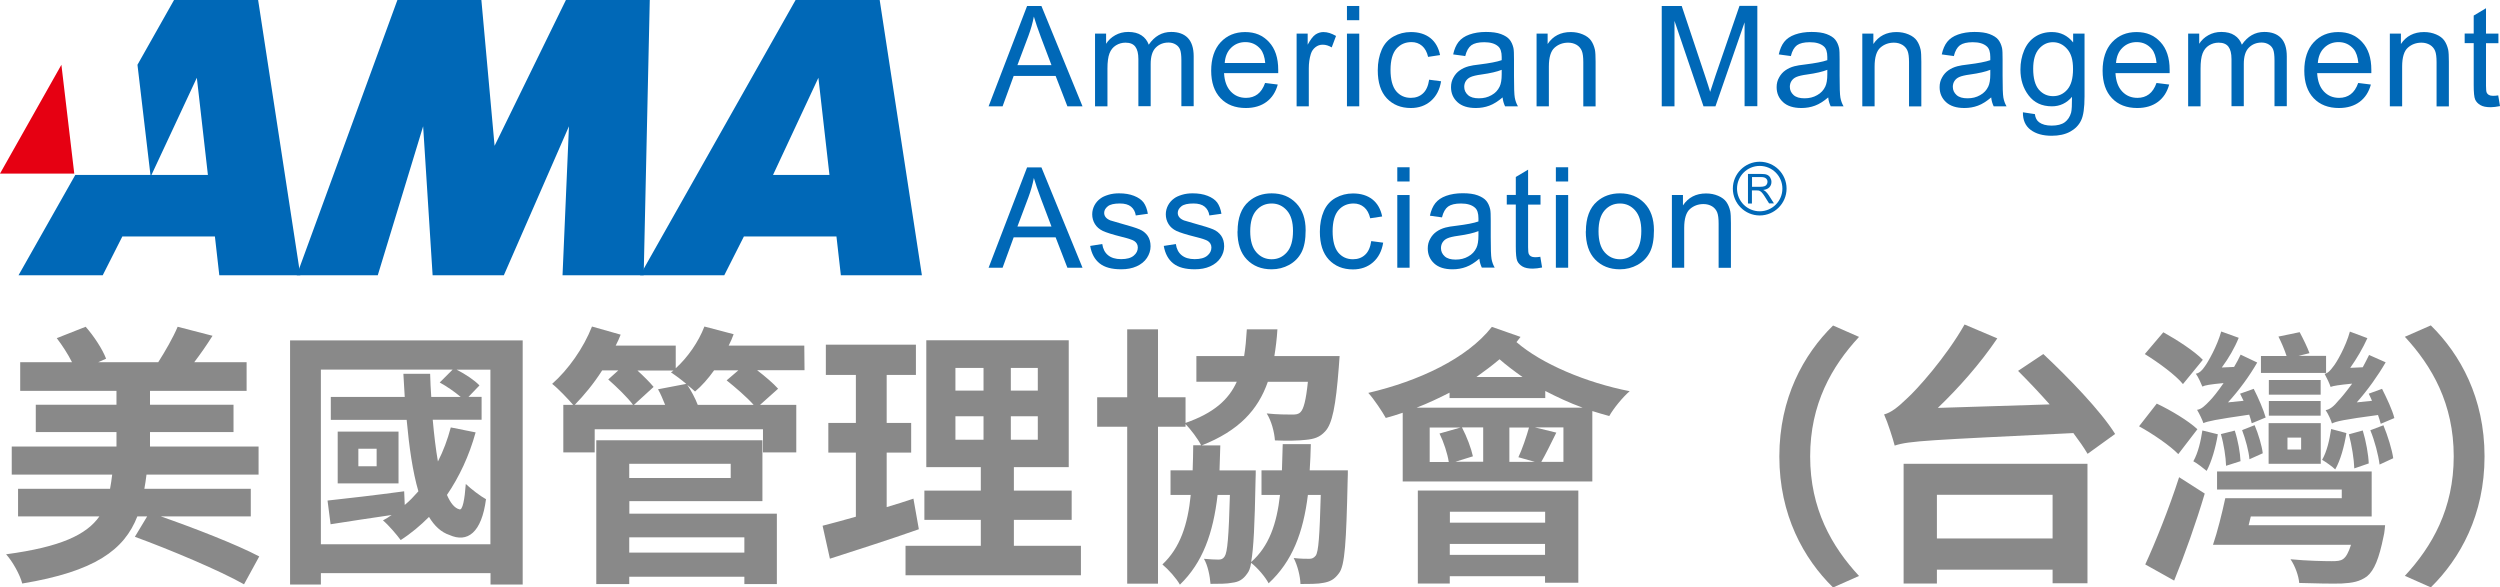
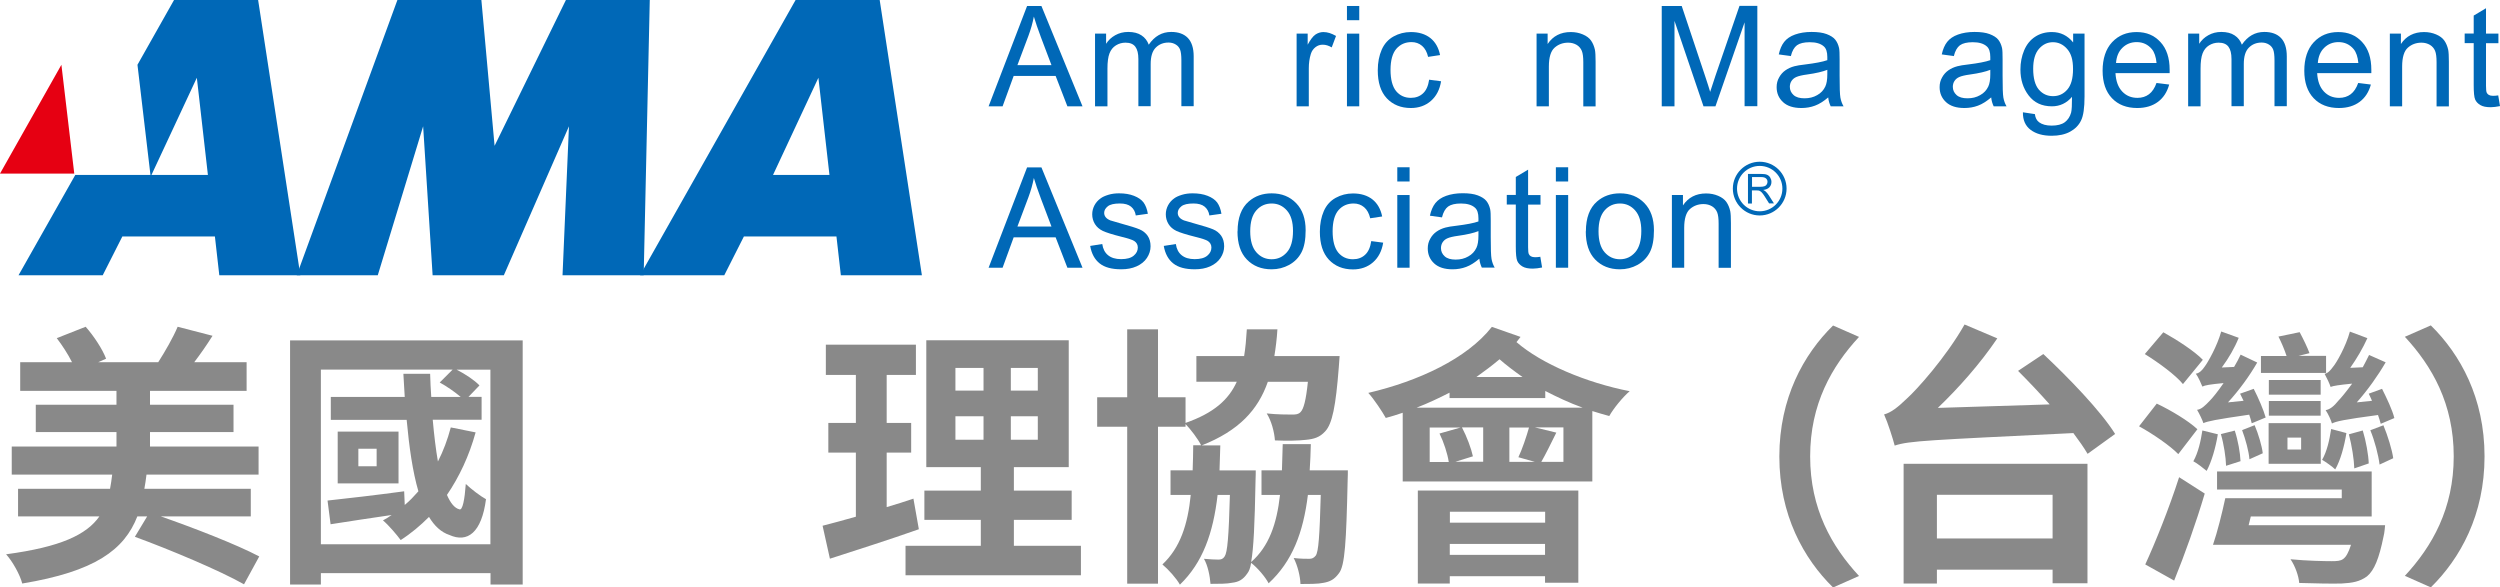
<svg xmlns="http://www.w3.org/2000/svg" id="_图层_1" data-name="图层 1" version="1.1" viewBox="0 0 221.5 52.04">
  <defs>
    <style>
      .cls-1 {
        fill: #898989;
      }

      .cls-1, .cls-2, .cls-3 {
        stroke-width: 0px;
      }

      .cls-2 {
        fill: #e60012;
      }

      .cls-3 {
        fill: #0068b7;
      }
    </style>
  </defs>
  <g>
    <path class="cls-1" d="M14.24,45.75c2.9,1.01,6.72,2.49,8.73,3.55l-1.35,2.47c-2.13-1.21-6.55-3.07-9.67-4.21l1.09-1.81h-.87c-1.16,2.97-3.75,4.88-10.2,5.95-.19-.77-.87-1.98-1.43-2.59,4.86-.65,7.13-1.74,8.27-3.36H1.6v-2.44h8.15c.07-.39.14-.82.19-1.26H1.04v-2.49h9.28v-1.28H3.17v-2.42h7.15v-1.23H1.79v-2.54h4.59c-.36-.72-.87-1.5-1.35-2.13l2.56-1.01c.75.85,1.5,2.01,1.81,2.83l-.7.31h5.32c.6-.94,1.33-2.2,1.72-3.14l3.09.8c-.53.85-1.09,1.64-1.62,2.34h4.64v2.54h-8.56v1.23h7.4v2.42h-7.4v1.28h9.62v2.49h-9.93c-.05.44-.12.85-.19,1.26h9.43v2.44h-7.98Z" />
    <path class="cls-1" d="M46.31,30.16v21.63h-2.85v-1.01h-15.03v1.01h-2.73v-21.63h20.62ZM43.45,48.22v-15.47h-3c.77.39,1.6.94,2.03,1.4l-.97,1.01h1.16v2.03h-4.33c.12,1.35.27,2.61.46,3.7.48-.94.85-1.93,1.14-3.02l2.2.44c-.58,2.1-1.45,3.94-2.54,5.54.31.72.68,1.18,1.11,1.28.27.1.46-.85.56-2.25.44.43,1.31,1.09,1.79,1.35-.39,2.97-1.64,3.89-3.24,3.17-.73-.24-1.33-.8-1.81-1.6-.77.77-1.6,1.47-2.51,2.05-.31-.43-1.09-1.35-1.57-1.74.27-.14.53-.31.77-.48-1.93.29-3.82.56-5.41.82l-.27-2.1c1.76-.19,4.28-.48,6.79-.82l.05,1.21c.44-.36.82-.77,1.21-1.21-.51-1.74-.82-3.94-1.04-6.33h-6.72v-2.03h6.55c-.05-.68-.07-1.35-.12-2.05h2.37c.02.7.05,1.38.1,2.05h2.61c-.51-.43-1.23-.94-1.86-1.28l1.14-1.14h-11.67v15.47h15.03ZM35.31,42.83h-5.39v-4.59h5.39v4.59ZM33.37,39.76h-1.62v1.55h1.62v-1.55Z" />
-     <path class="cls-1" d="M71.29,32.8h-4.21c.73.56,1.45,1.18,1.86,1.64l-1.6,1.43h3.21v4.21h-2.95v-2.05h-14.91v2.05h-2.78v-4.21h.87c-.44-.51-1.33-1.45-1.86-1.86,1.43-1.26,2.78-3.17,3.53-5.08l2.54.72c-.12.31-.27.65-.44.97h5.32v2.01c1.06-.97,2.01-2.32,2.54-3.7l2.59.68c-.12.34-.27.68-.44,1.01h6.7l.02,2.18ZM56.09,35.87c-.48-.65-1.45-1.59-2.2-2.25l.89-.8h-1.43c-.75,1.18-1.62,2.22-2.42,3.04h5.15ZM55.75,45.51h13.08v6.24h-2.88v-.65h-10.2v.65h-2.92v-12.74h14.72v5.39h-11.79v1.11ZM55.75,41.09v1.26h8.99v-1.26h-8.99ZM55.75,47.61v1.35h10.2v-1.35h-10.2ZM60.8,34.01c-.46-.39-.97-.77-1.35-1.01l.22-.17h-3.19c.53.48,1.09,1.04,1.43,1.45l-1.74,1.59h2.76c-.19-.46-.39-.97-.63-1.38l2.51-.48ZM66.77,35.87c-.6-.68-1.62-1.55-2.39-2.17l1.04-.89h-2.15c-.51.72-1.11,1.4-1.69,1.88-.17-.17-.41-.36-.68-.58.34.51.7,1.18.92,1.76h4.95Z" />
    <path class="cls-1" d="M81.41,46.89c-2.66.94-5.56,1.86-7.88,2.61l-.65-2.92c.85-.22,1.84-.48,2.95-.8v-5.68h-2.44v-2.63h2.44v-4.25h-2.66v-2.68h7.98v2.68h-2.59v4.25h2.17v2.63h-2.17v4.83c.8-.24,1.59-.48,2.37-.75l.48,2.71ZM95.77,48.36v2.61h-15.54v-2.61h6.67v-2.3h-5v-2.59h5v-2.08h-4.83v-11.24h12.62v11.24h-4.86v2.08h5.12v2.59h-5.12v2.3h5.95ZM84.65,34.61h2.49v-2.01h-2.49v2.01ZM84.65,38.96h2.49v-2.08h-2.49v2.08ZM91.95,32.6h-2.39v2.01h2.39v-2.01ZM91.95,36.88h-2.39v2.08h2.39v-2.08Z" />
    <path class="cls-1" d="M119.42,41.67s0,.68-.02.97c-.12,5.37-.24,7.49-.77,8.15-.41.56-.8.75-1.38.85-.46.1-1.21.1-2.03.1-.02-.72-.27-1.67-.6-2.3.6.07,1.09.07,1.38.07.24,0,.41-.07.58-.29.24-.36.34-1.72.44-5.37h-1.14c-.41,3.33-1.38,5.9-3.48,7.83-.29-.56-.99-1.38-1.55-1.81-.07.46-.19.75-.34.94-.39.56-.77.75-1.33.82-.46.1-1.19.1-1.93.1-.05-.7-.24-1.64-.58-2.22.58.05.99.07,1.28.07.24,0,.41-.05.56-.29.24-.36.36-1.74.46-5.44h-1.09c-.39,3.38-1.31,5.99-3.34,7.95-.31-.56-1.02-1.35-1.55-1.79,1.57-1.47,2.25-3.53,2.51-6.16h-1.79v-2.18h1.96c.02-.7.05-1.45.05-2.22h.7c-.29-.58-.92-1.4-1.38-1.88v.24h-2.44v13.9h-2.73v-13.9h-2.66v-2.61h2.66v-6.02h2.73v6.02h2.44v2.27c2.49-.87,3.82-2.05,4.54-3.65h-3.58v-2.27h4.23c.12-.73.19-1.52.24-2.37h2.71c-.05.85-.15,1.62-.27,2.37h5.78l-.07.97c-.27,3.48-.58,5.03-1.21,5.7-.48.53-.99.68-1.72.75-.58.07-1.62.1-2.73.05-.05-.73-.31-1.74-.73-2.39.94.1,1.84.1,2.25.1.34,0,.56-.02.75-.22.27-.27.48-1.02.65-2.68h-3.55c-.87,2.49-2.56,4.33-5.85,5.63h1.64c-.02.77-.05,1.52-.07,2.22h3.21s0,.65-.02.94c-.07,3.82-.17,5.99-.39,7.18,1.59-1.4,2.27-3.38,2.56-5.95h-1.64v-2.18h1.81c.02-.72.05-1.5.07-2.32h2.49c-.02.8-.05,1.57-.1,2.32h3.36Z" />
    <path class="cls-1" d="M134.72,29.85c-.12.15-.24.31-.36.46,2.22,1.93,6.19,3.6,10.03,4.35-.6.51-1.43,1.52-1.81,2.2-.48-.12-.99-.29-1.5-.44v6.24h-16.8v-6.09c-.51.17-1.02.34-1.5.46-.29-.53-1.06-1.69-1.55-2.22,4.45-1.04,8.75-3.04,10.95-5.85l2.54.89ZM140.2,36.11c-1.14-.41-2.22-.92-3.29-1.47v.63h-8.48v-.48c-.94.48-1.91.94-2.92,1.33h14.7ZM125.63,43.46h14.21v8.17h-2.95v-.58h-8.44v.65h-2.83v-8.24ZM128.36,40.92c-.12-.75-.44-1.74-.82-2.51l1.86-.53h-2.73v3.05h1.69ZM128.46,45.34v.97h8.44v-.97h-8.44ZM136.89,49.16v-.97h-8.44v.97h8.44ZM131.41,37.87h-1.88c.43.82.82,1.86.97,2.56l-1.55.48h2.46v-3.05ZM134.89,33.4c-.72-.51-1.43-1.04-2.03-1.57-.63.53-1.33,1.06-2.05,1.57h4.08ZM133.73,37.87v3.05h2.25l-1.45-.41c.34-.72.72-1.84.94-2.63h-1.74ZM138.51,37.87h-2.51l1.89.46c-.48.97-.94,1.91-1.33,2.59h1.96v-3.05Z" />
    <path class="cls-1" d="M157.65,40.44c0-5.17,2.15-9.04,4.76-11.6l2.3,1.01c-2.42,2.61-4.33,5.95-4.33,10.59s1.91,7.98,4.33,10.59l-2.3,1.02c-2.61-2.56-4.76-6.43-4.76-11.6Z" />
    <path class="cls-1" d="M181.04,31.37c2.22,2.08,5.1,5.05,6.36,7.08l-2.44,1.76c-.31-.53-.75-1.16-1.26-1.84-12.83.63-14.55.68-15.83,1.11-.15-.58-.6-2.01-.94-2.76.63-.17,1.21-.63,2.01-1.4.85-.75,3.48-3.67,5.12-6.57l2.9,1.23c-1.52,2.25-3.43,4.4-5.27,6.16l9.91-.31c-.94-1.06-1.91-2.08-2.8-2.97l2.25-1.5ZM168.66,41.09h16.29v10.59h-3.09v-1.21h-10.25v1.23h-2.95v-10.61ZM171.61,43.84v3.87h10.25v-3.87h-10.25Z" />
    <path class="cls-1" d="M193,40.24c-.7-.73-2.27-1.81-3.48-2.47l1.57-2.01c1.23.58,2.8,1.52,3.6,2.27l-1.69,2.2ZM193.41,34.03c-.65-.8-2.17-1.91-3.38-2.66l1.64-1.93c1.18.65,2.76,1.67,3.5,2.44l-1.76,2.15ZM190.07,50.01c.87-1.89,2.1-4.93,3-7.73l2.27,1.45c-.77,2.59-1.76,5.37-2.71,7.71l-2.56-1.43ZM196.5,38.48c-.19,1.18-.56,2.44-.99,3.24-.29-.24-.85-.68-1.18-.85.43-.77.65-1.76.8-2.73l1.38.34ZM199.5,37.49c-.05-.22-.12-.46-.22-.75-3.04.44-3.67.58-4.06.75-.07-.24-.36-.85-.56-1.18.39-.05.7-.36,1.14-.82.22-.22.7-.8,1.21-1.55-1.23.12-1.64.19-1.88.31-.1-.24-.36-.85-.58-1.14.31-.05.56-.29.8-.65.27-.36,1.09-1.79,1.45-3.09l1.55.56c-.36.89-.89,1.81-1.5,2.63l1.09-.05c.22-.36.41-.73.58-1.09l1.47.7c-.68,1.18-1.59,2.44-2.59,3.53l1.38-.14c-.1-.22-.22-.44-.31-.63l1.21-.43c.41.8.87,1.86,1.06,2.54l-1.23.51ZM211.32,46.53s-.05.7-.14,1.01c-.39,1.93-.82,3-1.47,3.53-.63.46-1.28.58-2.25.63-.8.02-2.25,0-3.75-.05-.05-.63-.36-1.5-.77-2.1,1.43.14,3.04.17,3.62.17.51,0,.8-.02,1.04-.19.27-.19.48-.58.7-1.26h-12.23c.39-1.14.8-2.78,1.09-4.13h10.32v-.77h-11.05v-1.6h13.7v3.99h-10.71l-.19.77h12.08ZM197.23,41.26c-.02-.72-.19-1.88-.46-2.8l1.23-.31c.29.87.48,1.98.51,2.71l-1.28.41ZM199.3,40.7c-.05-.7-.34-1.76-.65-2.59l1.11-.44c.34.8.65,1.86.72,2.49l-1.18.53ZM206.1,33.04h-5.78v-1.5h2.27c-.17-.53-.46-1.21-.72-1.72l1.88-.39c.31.58.7,1.38.87,1.86l-.97.24h2.44v1.5ZM201,37.49h4.62v3.6h-4.62v-3.6ZM205.61,34.97h-4.59v-1.3h4.59v1.3ZM205.61,36.83h-4.59v-1.3h4.59v1.3ZM202.67,39.83h1.21v-1.06h-1.21v1.06ZM207.89,38.38c-.19,1.18-.53,2.42-.99,3.21-.24-.24-.82-.65-1.16-.85.43-.75.65-1.74.8-2.73l1.35.36ZM210.93,37.54c-.05-.22-.14-.48-.24-.77-3.07.41-3.7.56-4.08.75-.07-.27-.34-.87-.56-1.18.39-.07.73-.34,1.14-.85.22-.22.7-.8,1.21-1.5-1.21.12-1.64.19-1.91.29-.07-.24-.34-.82-.53-1.16.29-.05.51-.29.77-.65.27-.31,1.11-1.76,1.47-3.09l1.55.58c-.39.87-.94,1.81-1.52,2.63l1.11-.05c.19-.36.39-.73.56-1.09l1.47.65c-.68,1.18-1.6,2.47-2.56,3.55l1.35-.14c-.1-.22-.19-.44-.29-.63l1.18-.43c.41.82.92,1.88,1.09,2.59l-1.21.51ZM208.59,41.5c-.02-.77-.22-2.05-.48-3.02l1.23-.34c.29.94.51,2.2.53,2.92l-1.28.44ZM211.17,37.68c.39.94.77,2.18.87,2.92l-1.21.56c-.1-.82-.43-2.1-.82-3.04l1.16-.44Z" />
    <path class="cls-1" d="M220.13,40.44c0,5.17-2.15,9.04-4.76,11.6l-2.3-1.02c2.42-2.61,4.33-5.95,4.33-10.59s-1.91-7.98-4.33-10.59l2.3-1.01c2.61,2.56,4.76,6.43,4.76,11.6Z" />
  </g>
  <g>
    <path class="cls-3" d="M57.02,24.39h-7.18l.57-13.2-5.77,13.2h-6.31l-.84-13.2-4.02,13.2h-7.18L35.21,0h7.44l1.17,12.92L50.14,0h7.43l-.54,24.39Z" />
    <path class="cls-3" d="M22.87,0h-7.45l-3.24,5.74,1.15,9.76h-6.66L1.64,24.39h7.46l1.74-3.44h8.2l.39,3.44h7.18L22.87,0ZM13.42,15.5l4.02-8.61.98,8.61h-5Z" />
    <g>
      <path class="cls-3" d="M155.91,19.09c-1.31,0-2.38-1.07-2.38-2.38s1.07-2.38,2.38-2.38,2.38,1.07,2.38,2.38-1.07,2.38-2.38,2.38ZM155.91,14.7c-1.11,0-2.01.9-2.01,2.01s.9,2.01,2.01,2.01,2.01-.9,2.01-2.01-.9-2.01-2.01-2.01Z" />
      <path class="cls-3" d="M64.17,24.39h-7.46L70.49,0h7.45l3.74,24.39h-7.18l-.39-3.44h-8.2l-1.74,3.44ZM73.49,15.5l-.98-8.61-4.02,8.61h5Z" />
      <polygon class="cls-2" points="6.58 15.38 5.44 5.74 0 15.38 6.58 15.38" />
      <g>
        <g>
          <path class="cls-3" d="M87.59,9.42l3.41-8.89h1.27l3.64,8.89h-1.34l-1.04-2.69h-3.72l-.98,2.69h-1.25ZM90.15,5.77h3.01l-.93-2.46c-.28-.75-.49-1.36-.63-1.84-.11.57-.27,1.14-.48,1.7l-.98,2.61Z" />
          <path class="cls-3" d="M97.02,9.42V2.98h.98v.9c.2-.32.47-.57.81-.76.34-.19.72-.29,1.15-.29.48,0,.87.1,1.17.3.31.2.52.48.65.83.51-.75,1.17-1.13,1.99-1.13.64,0,1.13.18,1.47.53.34.35.52.9.52,1.63v4.42h-1.09v-4.06c0-.44-.04-.75-.11-.94-.07-.19-.2-.35-.38-.46-.19-.12-.4-.18-.65-.18-.45,0-.83.15-1.13.45-.3.3-.45.78-.45,1.45v3.74h-1.09v-4.18c0-.49-.09-.85-.27-1.09s-.47-.36-.87-.36c-.31,0-.59.08-.85.24-.26.16-.45.4-.57.71-.12.31-.18.76-.18,1.35v3.34h-1.09Z" />
-           <path class="cls-3" d="M112.08,7.35l1.13.14c-.18.66-.51,1.17-.99,1.53-.48.36-1.1.55-1.84.55-.94,0-1.69-.29-2.24-.87-.55-.58-.83-1.39-.83-2.44s.28-1.92.84-2.52c.56-.6,1.28-.9,2.17-.9s1.56.29,2.11.88.82,1.41.82,2.47c0,.06,0,.16,0,.29h-4.8c.04.71.24,1.25.6,1.63.36.38.81.56,1.35.56.4,0,.74-.11,1.02-.32.28-.21.51-.55.67-1.01ZM108.5,5.58h3.6c-.05-.54-.19-.95-.41-1.22-.35-.42-.8-.63-1.35-.63-.5,0-.92.17-1.26.5s-.53.78-.57,1.35Z" />
          <path class="cls-3" d="M114.88,9.42V2.98h.98v.98c.25-.46.48-.76.69-.9s.45-.22.7-.22c.37,0,.74.12,1.12.35l-.38,1.01c-.27-.16-.53-.24-.8-.24-.24,0-.45.07-.64.22s-.33.34-.41.6c-.12.39-.18.81-.18,1.27v3.37h-1.09Z" />
          <path class="cls-3" d="M119.34,1.79V.53h1.09v1.26h-1.09ZM119.34,9.42V2.98h1.09v6.44h-1.09Z" />
          <path class="cls-3" d="M126.61,7.06l1.07.14c-.12.74-.42,1.32-.9,1.74-.48.42-1.08.63-1.78.63-.88,0-1.59-.29-2.13-.86-.54-.58-.8-1.4-.8-2.48,0-.7.12-1.3.35-1.83.23-.52.58-.91,1.05-1.17.47-.26.98-.39,1.54-.39.7,0,1.27.18,1.72.53.44.35.73.86.86,1.51l-1.06.16c-.1-.43-.28-.76-.54-.98s-.57-.33-.93-.33c-.55,0-1,.2-1.34.59-.34.39-.52,1.02-.52,1.87s.17,1.49.5,1.89c.33.39.76.59,1.3.59.43,0,.79-.13,1.07-.39.29-.26.47-.67.55-1.21Z" />
-           <path class="cls-3" d="M133.13,8.63c-.4.34-.79.59-1.17.73-.37.14-.78.21-1.2.21-.71,0-1.25-.17-1.63-.52-.38-.35-.57-.79-.57-1.33,0-.32.07-.6.22-.86.14-.26.33-.47.56-.63.23-.16.49-.28.79-.36.21-.06.54-.11.97-.16.88-.11,1.53-.23,1.95-.38,0-.15,0-.24,0-.28,0-.44-.1-.76-.31-.94-.28-.25-.69-.37-1.24-.37-.51,0-.89.09-1.14.27-.24.18-.43.5-.54.96l-1.07-.15c.1-.46.26-.83.48-1.11.22-.28.54-.5.96-.65.42-.15.91-.23,1.46-.23s1,.06,1.34.19c.34.13.6.29.76.49.16.2.27.44.34.74.04.19.05.52.05,1.01v1.46c0,1.01.02,1.66.07,1.93s.14.53.28.77h-1.14c-.11-.23-.19-.49-.22-.79ZM133.04,6.19c-.4.16-.99.3-1.78.41-.45.06-.77.14-.95.22-.19.08-.33.2-.43.35s-.15.33-.15.52c0,.29.11.53.33.73s.54.29.97.29.79-.09,1.12-.28c.33-.18.57-.44.72-.76.12-.25.18-.61.18-1.09v-.4Z" />
          <path class="cls-3" d="M136.14,9.42V2.98h.98v.92c.47-.71,1.16-1.06,2.05-1.06.39,0,.74.07,1.07.21.33.14.57.32.73.55.16.23.27.5.34.81.04.2.06.56.06,1.06v3.96h-1.09v-3.92c0-.44-.04-.78-.13-1-.09-.22-.24-.4-.45-.53-.22-.13-.47-.2-.76-.2-.47,0-.87.15-1.2.44-.34.3-.51.86-.51,1.68v3.52h-1.09Z" />
          <path class="cls-3" d="M147.23,9.42V.53h1.77l2.1,6.29c.19.59.34,1.02.42,1.32.1-.32.26-.8.47-1.43l2.13-6.19h1.58v8.89h-1.13V1.98l-2.58,7.44h-1.06l-2.57-7.57v7.57h-1.13Z" />
          <path class="cls-3" d="M161.98,8.63c-.4.34-.79.59-1.17.73-.37.14-.78.21-1.2.21-.71,0-1.25-.17-1.63-.52-.38-.35-.57-.79-.57-1.33,0-.32.07-.6.22-.86.14-.26.33-.47.56-.63.23-.16.49-.28.79-.36.21-.06.54-.11.97-.16.88-.11,1.53-.23,1.95-.38,0-.15,0-.24,0-.28,0-.44-.1-.76-.31-.94-.28-.25-.69-.37-1.24-.37-.51,0-.89.09-1.14.27-.24.18-.43.5-.54.96l-1.07-.15c.1-.46.26-.83.48-1.11.22-.28.54-.5.96-.65.42-.15.91-.23,1.46-.23s1,.06,1.34.19c.34.13.6.29.76.49.16.2.27.44.34.74.04.19.05.52.05,1.01v1.46c0,1.01.02,1.66.07,1.93s.14.53.28.77h-1.14c-.11-.23-.19-.49-.22-.79ZM161.89,6.19c-.4.16-.99.3-1.78.41-.45.06-.77.14-.95.22-.19.08-.33.2-.43.35s-.15.33-.15.52c0,.29.11.53.33.73s.54.29.97.29.79-.09,1.12-.28c.33-.18.57-.44.72-.76.12-.25.18-.61.18-1.09v-.4Z" />
-           <path class="cls-3" d="M165,9.42V2.98h.98v.92c.47-.71,1.16-1.06,2.05-1.06.39,0,.74.07,1.07.21.33.14.57.32.73.55.16.23.27.5.34.81.04.2.06.56.06,1.06v3.96h-1.09v-3.92c0-.44-.04-.78-.13-1-.09-.22-.24-.4-.45-.53-.22-.13-.47-.2-.76-.2-.47,0-.87.15-1.2.44-.34.3-.51.86-.51,1.68v3.52h-1.09Z" />
          <path class="cls-3" d="M176.42,8.63c-.4.34-.79.59-1.17.73-.37.14-.78.21-1.2.21-.71,0-1.25-.17-1.63-.52-.38-.35-.57-.79-.57-1.33,0-.32.07-.6.22-.86.14-.26.33-.47.56-.63.23-.16.49-.28.79-.36.21-.06.54-.11.97-.16.88-.11,1.53-.23,1.95-.38,0-.15,0-.24,0-.28,0-.44-.1-.76-.31-.94-.28-.25-.69-.37-1.24-.37-.51,0-.89.09-1.14.27-.24.18-.43.5-.54.96l-1.07-.15c.1-.46.26-.83.48-1.11.22-.28.54-.5.96-.65.42-.15.91-.23,1.46-.23s1,.06,1.34.19c.34.13.6.29.76.49.16.2.27.44.34.74.04.19.05.52.05,1.01v1.46c0,1.01.02,1.66.07,1.93s.14.53.28.77h-1.14c-.11-.23-.19-.49-.22-.79ZM176.33,6.19c-.4.16-.99.3-1.78.41-.45.06-.77.14-.95.22-.19.08-.33.2-.43.35s-.15.33-.15.52c0,.29.11.53.33.73s.54.29.97.29.79-.09,1.12-.28c.33-.18.57-.44.72-.76.12-.25.18-.61.18-1.09v-.4Z" />
          <path class="cls-3" d="M179.23,9.95l1.06.16c.04.33.17.57.37.72.27.2.64.3,1.11.3.51,0,.9-.1,1.17-.3.27-.2.46-.49.56-.85.06-.22.08-.69.08-1.4-.48.56-1.07.84-1.78.84-.89,0-1.57-.32-2.06-.96-.49-.64-.73-1.4-.73-2.3,0-.61.11-1.18.33-1.7s.54-.92.97-1.2c.42-.28.92-.42,1.49-.42.76,0,1.39.31,1.88.92v-.78h1.01v5.57c0,1-.1,1.71-.31,2.13-.2.42-.53.75-.97.99-.44.24-.99.36-1.63.36-.77,0-1.39-.17-1.86-.52-.47-.35-.7-.87-.69-1.56ZM180.14,6.09c0,.84.17,1.46.5,1.85.34.39.76.58,1.26.58s.92-.19,1.26-.58c.34-.39.51-.99.51-1.82s-.17-1.38-.52-1.78c-.35-.4-.77-.6-1.26-.6s-.9.2-1.24.59c-.34.39-.51.98-.51,1.76Z" />
          <path class="cls-3" d="M191.06,7.35l1.13.14c-.18.66-.51,1.17-.99,1.53-.48.36-1.1.55-1.84.55-.94,0-1.69-.29-2.24-.87-.55-.58-.83-1.39-.83-2.44s.28-1.92.84-2.52c.56-.6,1.28-.9,2.17-.9s1.56.29,2.11.88.82,1.41.82,2.47c0,.06,0,.16,0,.29h-4.8c.04.71.24,1.25.6,1.63.36.38.81.56,1.35.56.4,0,.74-.11,1.02-.32.28-.21.51-.55.67-1.01ZM187.47,5.58h3.6c-.05-.54-.19-.95-.41-1.22-.35-.42-.8-.63-1.35-.63-.5,0-.92.17-1.26.5s-.53.78-.57,1.35Z" />
          <path class="cls-3" d="M193.87,9.42V2.98h.98v.9c.2-.32.47-.57.81-.76.34-.19.72-.29,1.15-.29.48,0,.87.1,1.17.3.31.2.52.48.65.83.51-.75,1.17-1.13,1.99-1.13.64,0,1.13.18,1.47.53.34.35.52.9.52,1.63v4.42h-1.09v-4.06c0-.44-.04-.75-.11-.94-.07-.19-.2-.35-.38-.46-.19-.12-.4-.18-.65-.18-.45,0-.83.15-1.13.45-.3.3-.45.78-.45,1.45v3.74h-1.09v-4.18c0-.49-.09-.85-.27-1.09s-.47-.36-.87-.36c-.31,0-.59.08-.85.24-.26.16-.45.4-.57.71-.12.31-.18.76-.18,1.35v3.34h-1.09Z" />
          <path class="cls-3" d="M208.93,7.35l1.13.14c-.18.66-.51,1.17-.99,1.53-.48.36-1.1.55-1.84.55-.94,0-1.69-.29-2.24-.87-.55-.58-.83-1.39-.83-2.44s.28-1.92.84-2.52c.56-.6,1.28-.9,2.17-.9s1.56.29,2.11.88.82,1.41.82,2.47c0,.06,0,.16,0,.29h-4.8c.04.71.24,1.25.6,1.63.36.38.81.56,1.35.56.4,0,.74-.11,1.02-.32.28-.21.51-.55.67-1.01ZM205.35,5.58h3.6c-.05-.54-.19-.95-.41-1.22-.35-.42-.8-.63-1.35-.63-.5,0-.92.17-1.26.5s-.53.78-.57,1.35Z" />
          <path class="cls-3" d="M211.74,9.42V2.98h.98v.92c.47-.71,1.16-1.06,2.05-1.06.39,0,.74.07,1.07.21.33.14.57.32.73.55.16.23.27.5.34.81.04.2.06.56.06,1.06v3.96h-1.09v-3.92c0-.44-.04-.78-.13-1-.09-.22-.24-.4-.45-.53-.22-.13-.47-.2-.76-.2-.47,0-.87.15-1.2.44-.34.3-.51.86-.51,1.68v3.52h-1.09Z" />
          <path class="cls-3" d="M221.34,8.44l.16.96c-.31.06-.58.1-.82.1-.4,0-.7-.06-.92-.19-.22-.13-.37-.29-.46-.49-.09-.2-.13-.63-.13-1.29v-3.71h-.8v-.85h.8v-1.59l1.09-.65v2.25h1.1v.85h-1.1v3.77c0,.31.02.51.06.6.04.09.1.16.19.21.09.05.21.08.37.08.12,0,.28-.01.48-.04Z" />
          <path class="cls-3" d="M87.59,23.72l3.41-8.89h1.27l3.64,8.89h-1.34l-1.04-2.69h-3.72l-.98,2.69h-1.25ZM90.15,20.07h3.01l-.93-2.46c-.28-.75-.49-1.36-.63-1.84-.11.57-.27,1.14-.48,1.7l-.98,2.61Z" />
          <path class="cls-3" d="M96.58,21.79l1.08-.17c.06.43.23.76.51.99.28.23.66.35,1.16.35s.87-.1,1.12-.31c.24-.2.36-.44.36-.72,0-.25-.11-.44-.32-.58-.15-.1-.52-.22-1.12-.37-.8-.2-1.36-.38-1.66-.52-.31-.15-.54-.35-.7-.61-.16-.26-.24-.55-.24-.86,0-.29.07-.55.2-.8.13-.24.31-.45.54-.61.17-.13.4-.23.69-.32.29-.09.61-.13.94-.13.51,0,.95.07,1.33.22.38.15.66.34.85.59.18.25.31.58.38,1l-1.07.15c-.05-.33-.19-.59-.42-.78-.23-.19-.56-.28-.99-.28-.5,0-.86.08-1.07.25-.21.17-.32.36-.32.58,0,.14.04.27.13.38.09.12.23.21.42.29.11.04.43.13.96.28.77.21,1.31.38,1.62.51.31.13.54.32.72.57.17.25.26.56.26.93s-.11.71-.32,1.03c-.21.32-.52.57-.92.75-.4.18-.85.26-1.36.26-.84,0-1.47-.17-1.91-.52s-.72-.86-.84-1.55Z" />
          <path class="cls-3" d="M103.1,21.79l1.08-.17c.06.43.23.76.51.99.28.23.66.35,1.16.35s.87-.1,1.12-.31c.24-.2.36-.44.36-.72,0-.25-.11-.44-.32-.58-.15-.1-.52-.22-1.12-.37-.8-.2-1.36-.38-1.66-.52-.31-.15-.54-.35-.7-.61-.16-.26-.24-.55-.24-.86,0-.29.07-.55.2-.8.13-.24.31-.45.54-.61.17-.13.4-.23.69-.32.29-.09.61-.13.94-.13.51,0,.95.07,1.33.22.38.15.66.34.85.59.18.25.31.58.38,1l-1.07.15c-.05-.33-.19-.59-.42-.78-.23-.19-.56-.28-.99-.28-.5,0-.86.08-1.07.25-.21.17-.32.36-.32.58,0,.14.04.27.13.38.09.12.23.21.42.29.11.04.43.13.96.28.77.21,1.31.38,1.62.51.31.13.54.32.72.57.17.25.26.56.26.93s-.11.71-.32,1.03c-.21.32-.52.57-.92.75-.4.18-.85.26-1.36.26-.84,0-1.47-.17-1.91-.52s-.72-.86-.84-1.55Z" />
          <path class="cls-3" d="M109.65,20.5c0-1.19.33-2.08.99-2.65.55-.48,1.23-.72,2.03-.72.89,0,1.61.29,2.17.87.56.58.84,1.38.84,2.4,0,.83-.12,1.48-.37,1.96s-.61.84-1.09,1.11c-.48.26-.99.39-1.56.39-.9,0-1.63-.29-2.19-.87s-.83-1.41-.83-2.5ZM110.77,20.5c0,.82.18,1.44.54,1.85.36.41.81.62,1.36.62s.99-.21,1.35-.62c.36-.41.54-1.04.54-1.89,0-.8-.18-1.4-.54-1.81-.36-.41-.81-.62-1.35-.62s-1,.2-1.36.61c-.36.41-.54,1.02-.54,1.85Z" />
          <path class="cls-3" d="M121.48,21.36l1.07.14c-.12.74-.42,1.32-.9,1.74-.48.42-1.08.63-1.78.63-.88,0-1.59-.29-2.13-.86-.54-.58-.8-1.4-.8-2.48,0-.7.12-1.3.35-1.83.23-.52.58-.91,1.05-1.17.47-.26.98-.39,1.54-.39.7,0,1.27.18,1.72.53.44.35.73.86.86,1.51l-1.06.16c-.1-.43-.28-.76-.54-.98s-.57-.33-.93-.33c-.55,0-1,.2-1.34.59-.34.39-.52,1.02-.52,1.87s.17,1.49.5,1.89c.33.39.76.59,1.3.59.43,0,.79-.13,1.07-.39.29-.26.47-.67.55-1.21Z" />
          <path class="cls-3" d="M123.8,16.08v-1.26h1.09v1.26h-1.09ZM123.8,23.72v-6.44h1.09v6.44h-1.09Z" />
          <path class="cls-3" d="M131.07,22.92c-.4.34-.79.59-1.17.73-.37.14-.78.21-1.2.21-.71,0-1.25-.17-1.63-.52-.38-.35-.57-.79-.57-1.33,0-.32.07-.6.22-.86.14-.26.33-.47.56-.63.23-.16.49-.28.79-.36.21-.06.54-.11.97-.16.88-.11,1.53-.23,1.95-.38,0-.15,0-.24,0-.28,0-.44-.1-.76-.31-.94-.28-.25-.69-.37-1.24-.37-.51,0-.89.09-1.14.27-.24.18-.43.5-.54.96l-1.07-.15c.1-.46.26-.83.48-1.11.22-.28.54-.5.96-.65.42-.15.91-.23,1.46-.23s1,.06,1.34.19c.34.13.6.29.76.49.16.2.27.44.34.74.04.19.05.52.05,1.01v1.46c0,1.01.02,1.66.07,1.93s.14.53.28.77h-1.14c-.11-.23-.19-.49-.22-.79ZM130.98,20.48c-.4.16-.99.3-1.78.41-.45.06-.77.14-.95.22-.19.08-.33.2-.43.35s-.15.33-.15.52c0,.29.11.53.33.73s.54.29.97.29.79-.09,1.12-.28c.33-.18.57-.44.72-.76.12-.25.18-.61.18-1.09v-.4Z" />
          <path class="cls-3" d="M136.47,22.74l.16.96c-.31.06-.58.1-.82.1-.4,0-.7-.06-.92-.19-.22-.13-.37-.29-.46-.49-.09-.2-.13-.63-.13-1.29v-3.71h-.8v-.85h.8v-1.59l1.09-.65v2.25h1.1v.85h-1.1v3.77c0,.31.02.51.06.6.04.09.1.16.19.21.09.05.21.08.37.08.12,0,.28-.01.48-.04Z" />
          <path class="cls-3" d="M137.85,16.08v-1.26h1.09v1.26h-1.09ZM137.85,23.72v-6.44h1.09v6.44h-1.09Z" />
          <path class="cls-3" d="M140.51,20.5c0-1.19.33-2.08.99-2.65.55-.48,1.23-.72,2.03-.72.89,0,1.61.29,2.17.87.56.58.84,1.38.84,2.4,0,.83-.12,1.48-.37,1.96s-.61.84-1.09,1.11c-.48.26-.99.39-1.56.39-.9,0-1.63-.29-2.19-.87s-.83-1.41-.83-2.5ZM141.63,20.5c0,.82.18,1.44.54,1.85.36.41.81.62,1.36.62s.99-.21,1.35-.62c.36-.41.54-1.04.54-1.89,0-.8-.18-1.4-.54-1.81-.36-.41-.81-.62-1.35-.62s-1,.2-1.36.61c-.36.41-.54,1.02-.54,1.85Z" />
          <path class="cls-3" d="M148.13,23.72v-6.44h.98v.92c.47-.71,1.16-1.06,2.05-1.06.39,0,.74.07,1.07.21.33.14.57.32.73.55.16.23.27.5.34.81.04.2.06.56.06,1.06v3.96h-1.09v-3.92c0-.44-.04-.78-.13-1-.09-.22-.24-.4-.45-.53-.22-.13-.47-.2-.76-.2-.47,0-.87.15-1.2.44-.34.3-.51.86-.51,1.68v3.52h-1.09Z" />
        </g>
        <path class="cls-3" d="M154.87,18.01v-2.6h1.15c.23,0,.41.02.53.07.12.05.22.13.29.25.07.12.11.25.11.39,0,.18-.06.34-.18.47s-.3.21-.55.24c.09.04.16.09.21.13.1.09.2.21.29.35l.45.71h-.43l-.34-.54c-.1-.16-.18-.28-.25-.36-.07-.08-.12-.14-.18-.17-.05-.03-.1-.06-.16-.07-.04,0-.1-.01-.19-.01h-.4v1.16h-.34ZM155.22,16.55h.74c.16,0,.28-.02.37-.05.09-.03.16-.08.2-.16.05-.07.07-.15.07-.23,0-.12-.04-.22-.13-.3-.09-.08-.23-.12-.42-.12h-.82v.86Z" />
      </g>
    </g>
  </g>
</svg>